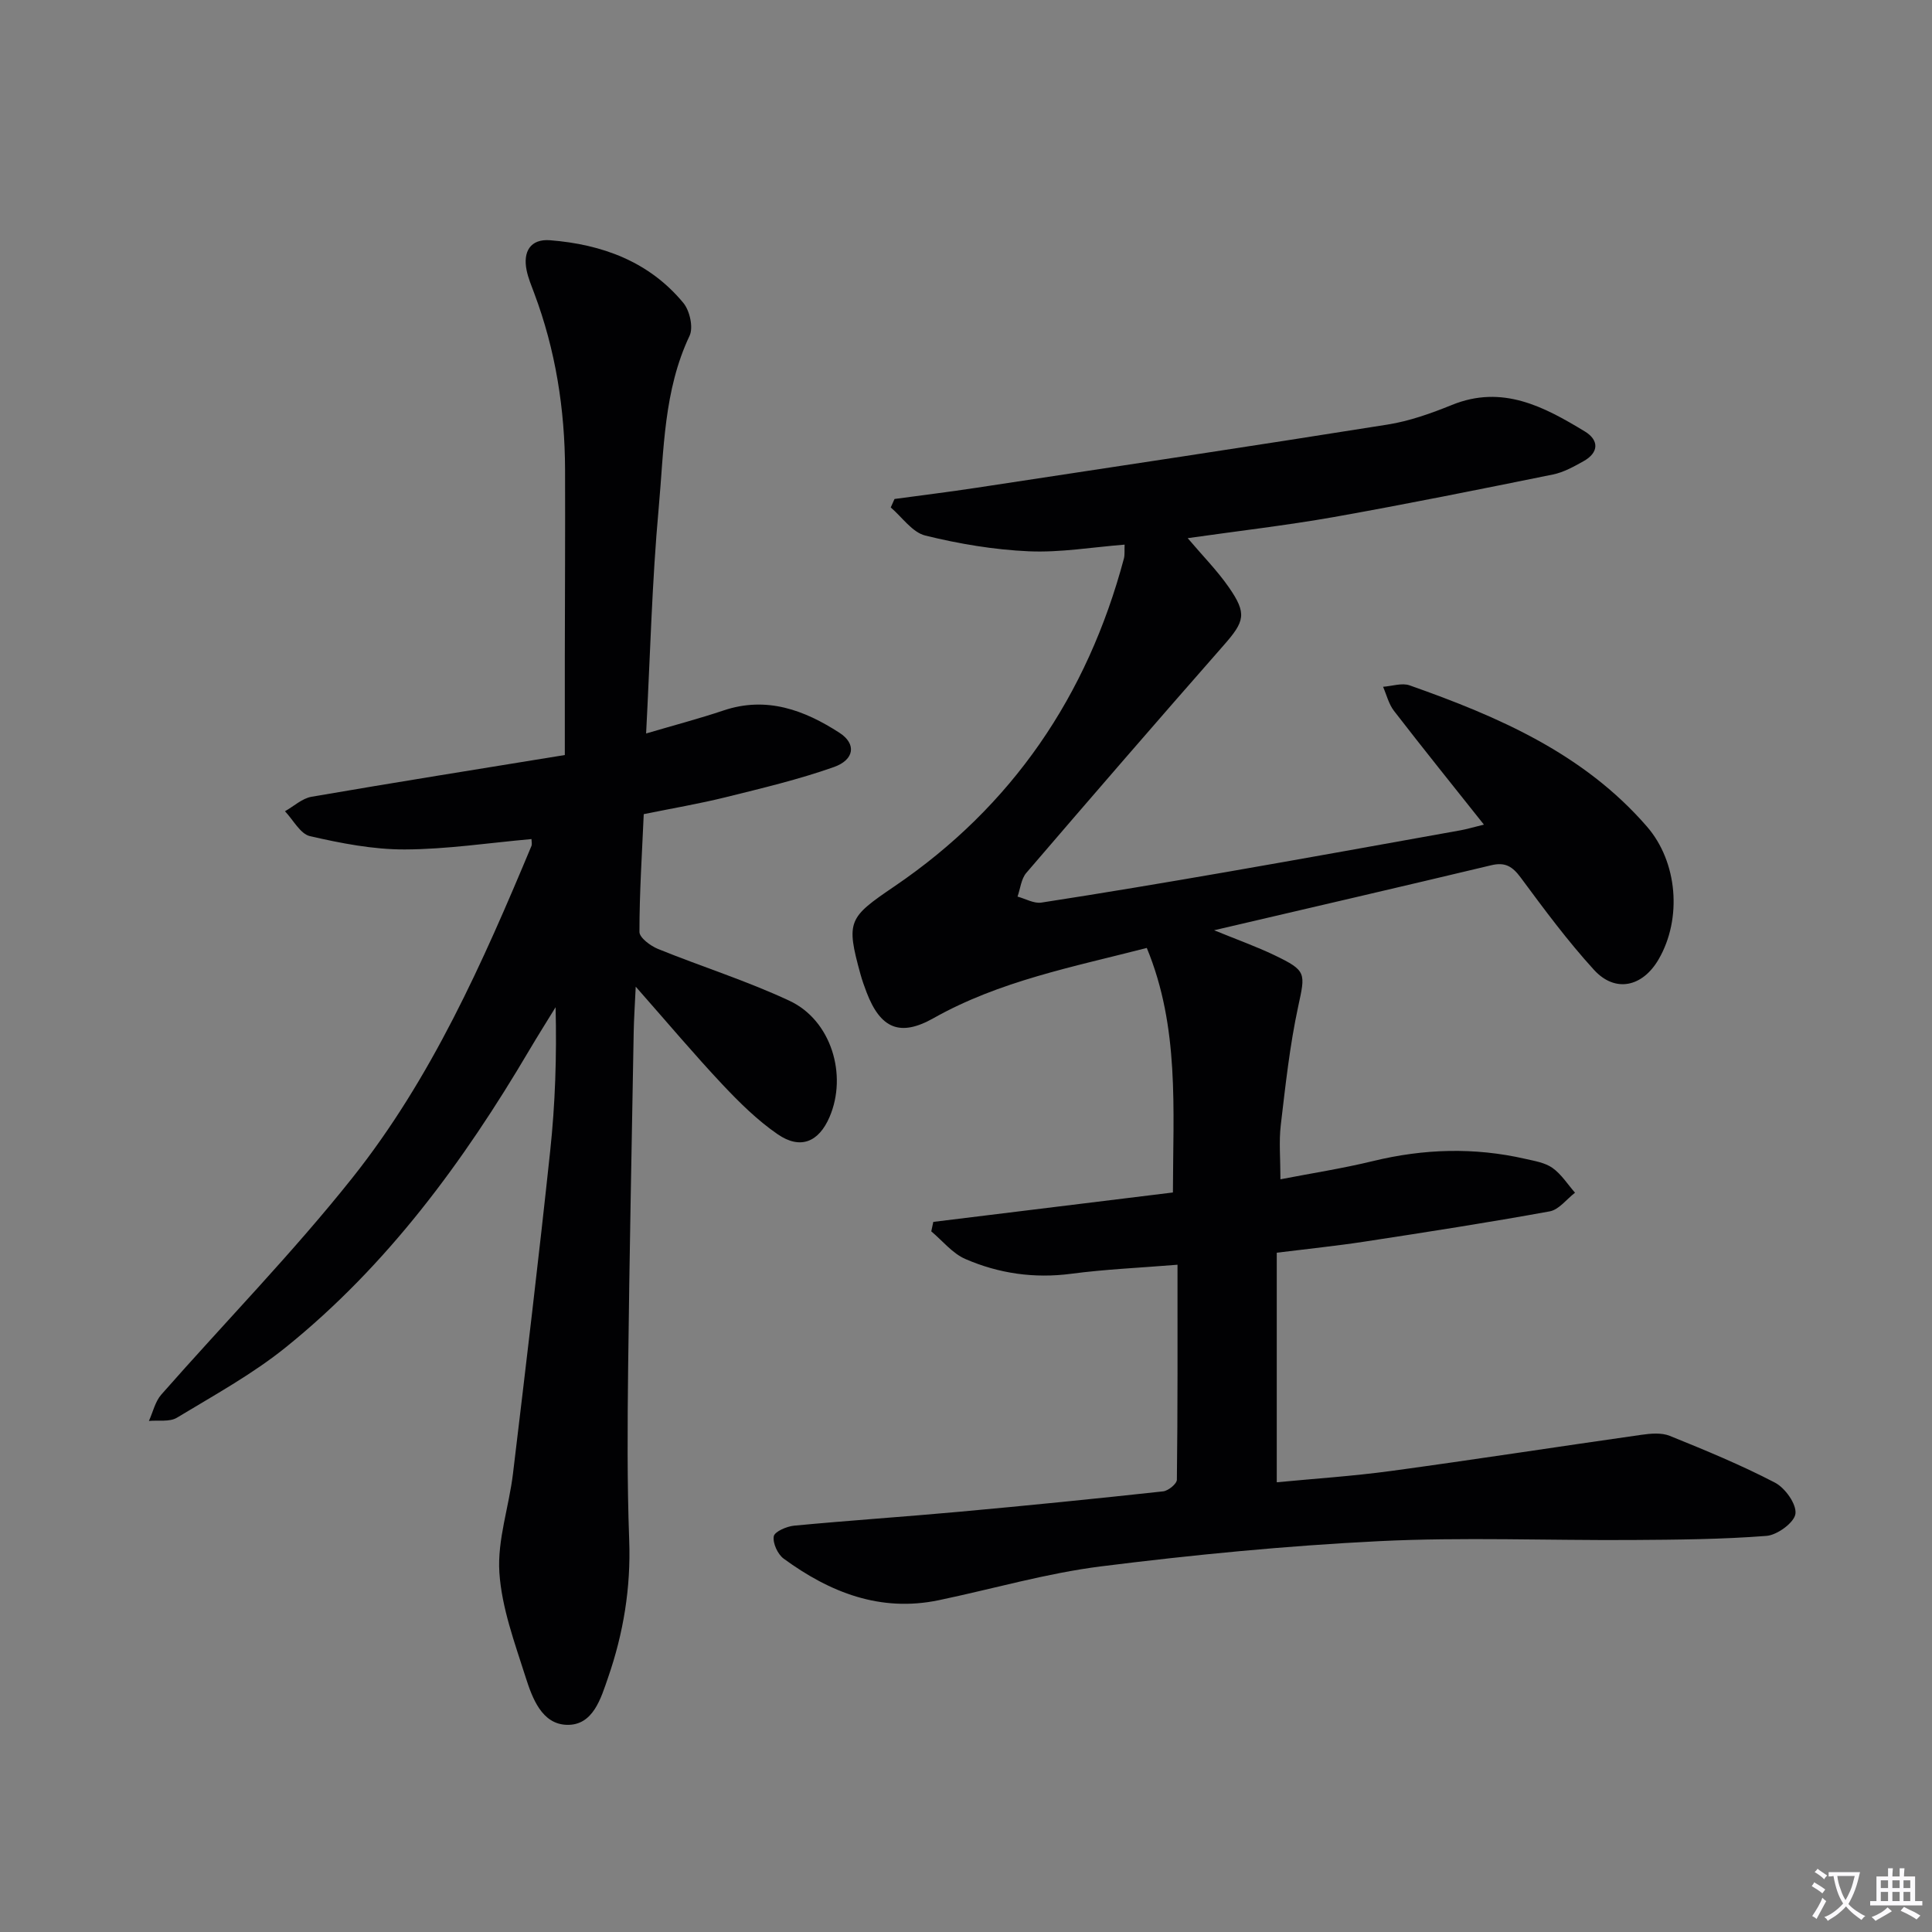
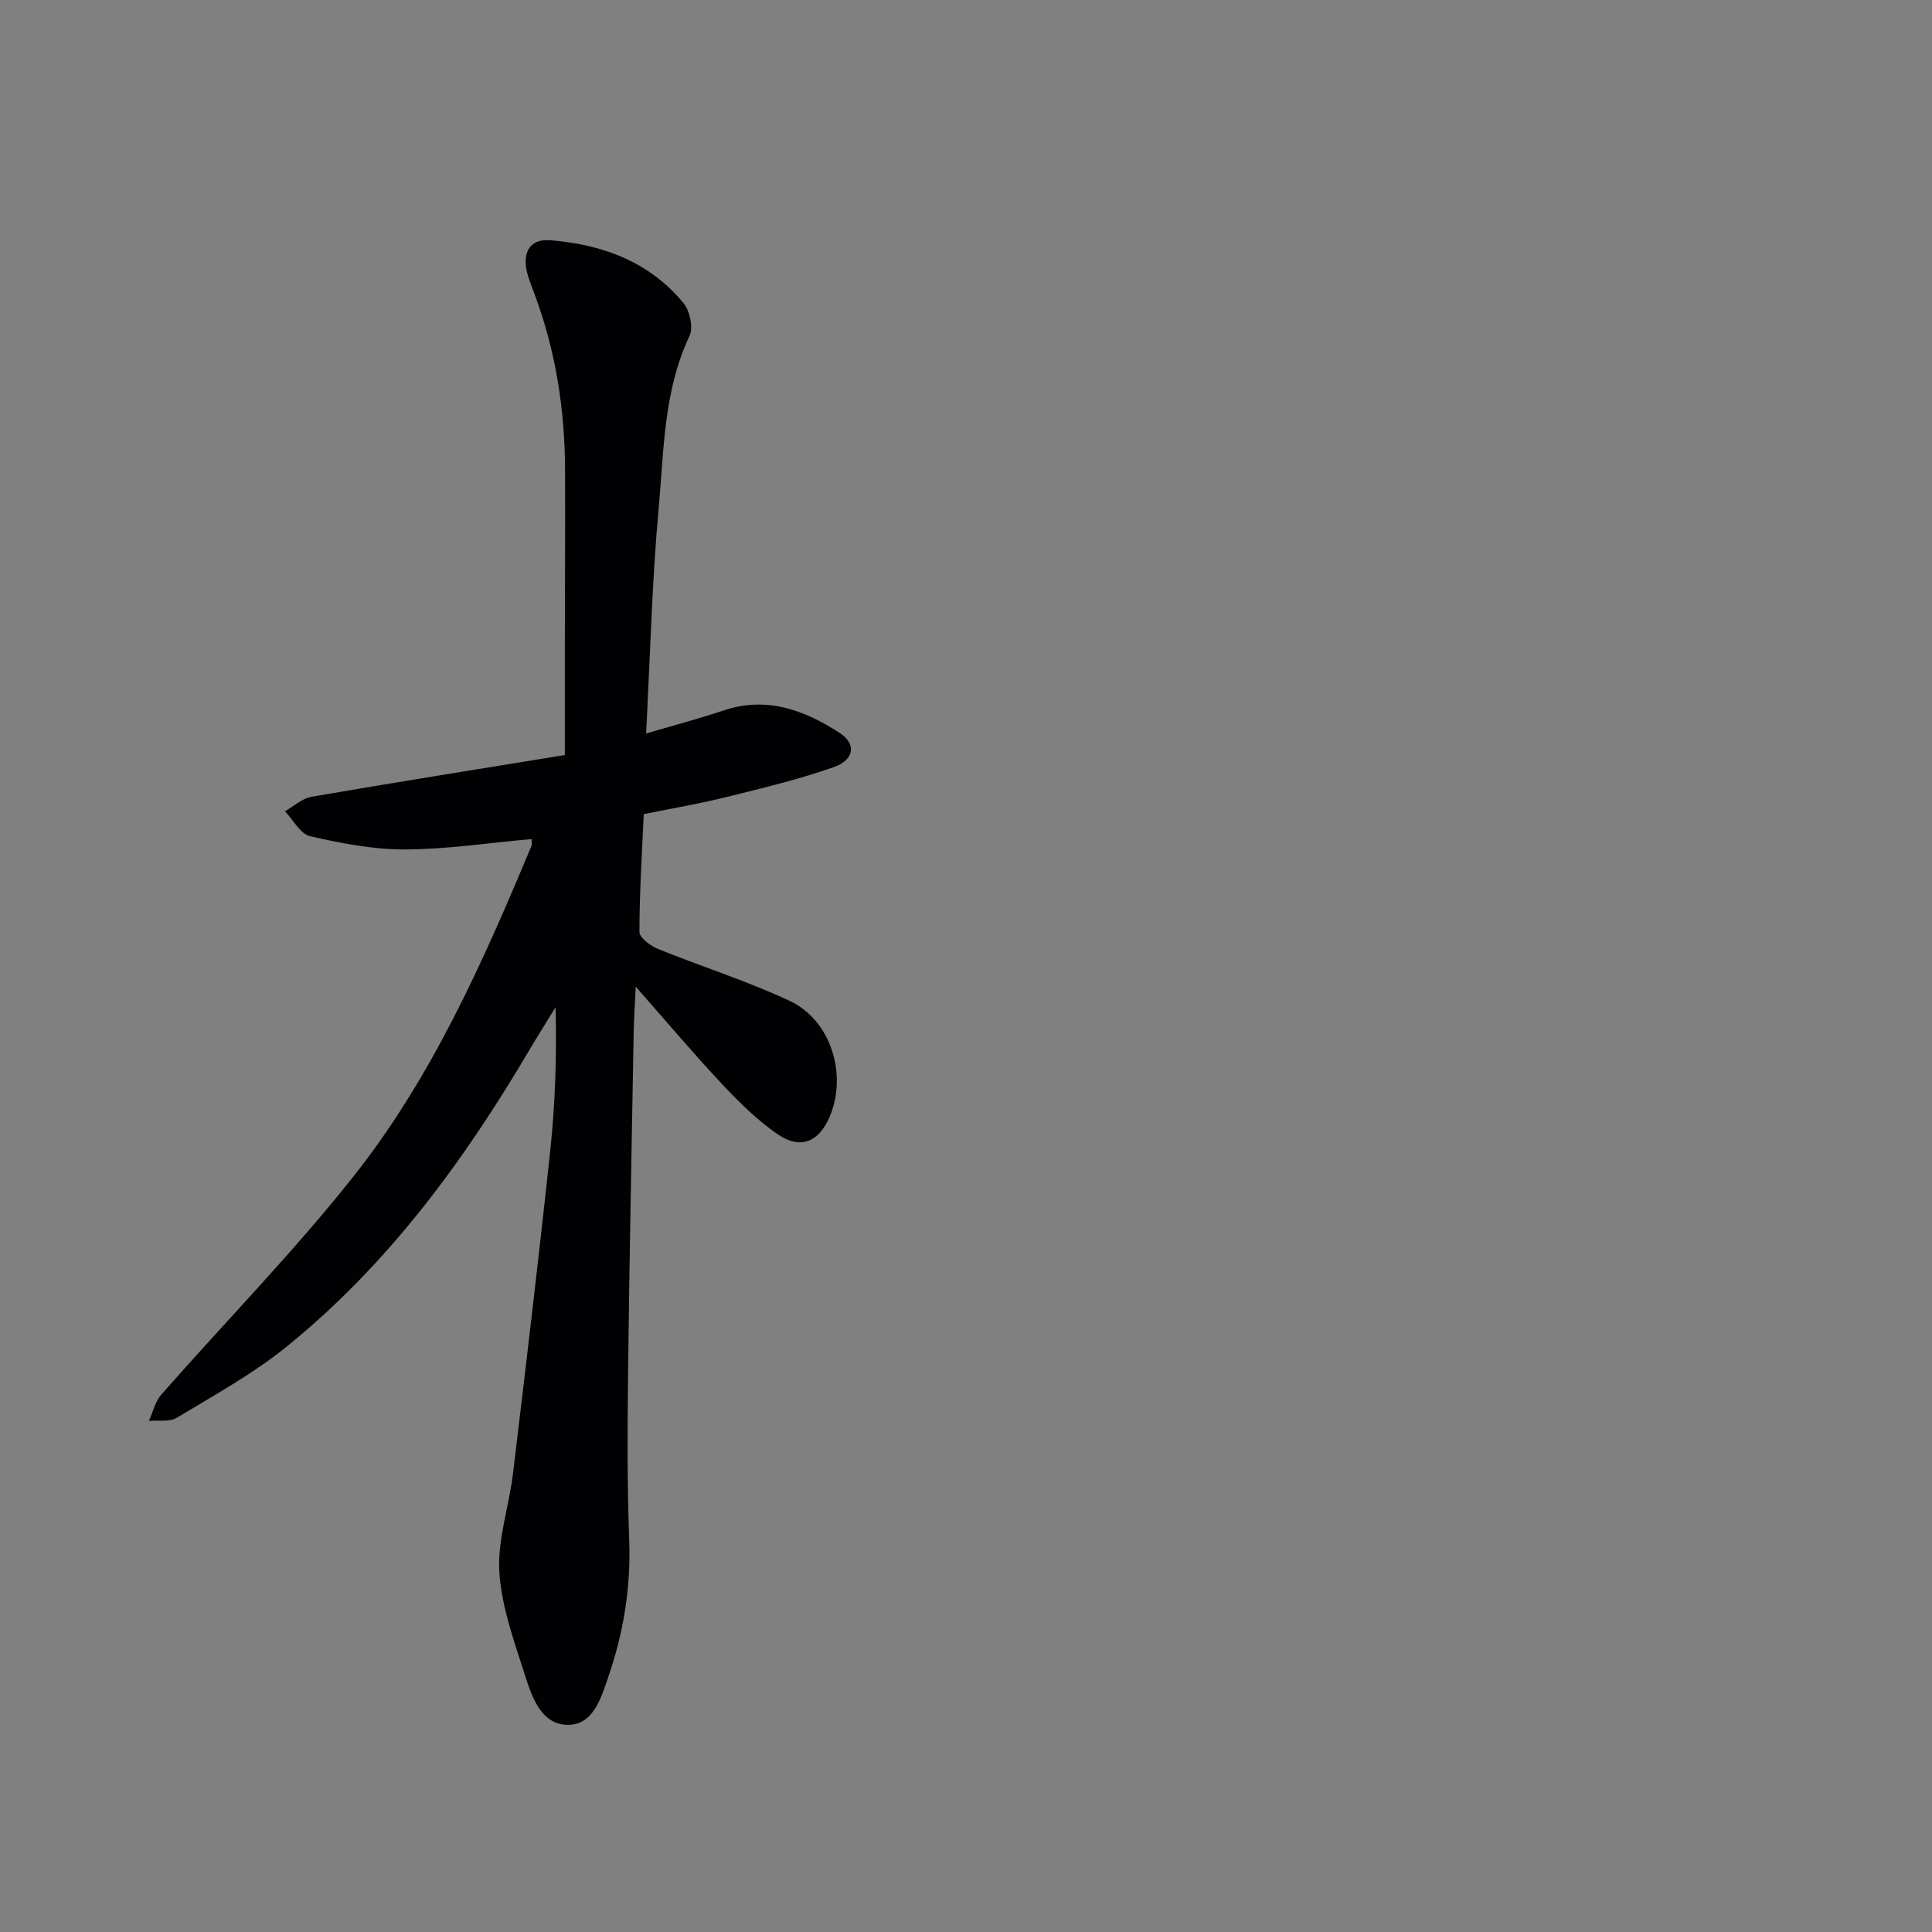
<svg xmlns="http://www.w3.org/2000/svg" enable-background="new 0 0 400 400" viewBox="0 0 400 400">
  <rect x="0" y="0" width="400" height="400" fill="#808080" stroke="none" />
-   <path d="m377.9 391.2c-.2.3-.4.5-.6.8-.7-.6-1.4-1-2.2-1.5.2-.3.4-.5.5-.8.6.4 1.4.8 2.3 1.5zm-1.8 6.1c-.2-.2-.5-.4-.9-.6.4-.6.8-1.2 1.2-1.9s.7-1.3.9-1.9c.3.3.5.5.8.7-.7 1.3-1.4 2.6-2 3.7zm2.2-9c-.3.3-.5.5-.6.8-.6-.6-1.3-1.1-2-1.5.3-.3.5-.5.6-.7.6.5 1.3.9 2 1.4zm.3.2v-.9h2 4.5c-.3 1.3-.6 2.5-1 3.6s-.9 2.1-1.4 3c.4.5 1 1 1.6 1.4s1.2.8 1.9 1.1c-.3.2-.5.4-.8.8-.4-.3-1-.7-1.6-1.2s-1.2-1.1-1.6-1.6c-.5.6-1.1 1.1-1.7 1.6s-1.4.9-2.1 1.4c-.1-.3-.3-.5-.7-.8.6-.2 1.2-.5 1.9-1s1.4-1.1 2-1.8c-.5-.8-.9-1.6-1.2-2.5s-.6-2-.8-3.2c-.4.1-.7.1-1 .1zm2.5 2.7c.3 1 .7 1.7 1 2.2.3-.5.6-1.1 1-2s.6-1.9.9-3h-3.2-.4c.1.9.3 1.8.7 2.8z" fill="#fbfafc" />
-   <path d="m396.5 388.5v1.5 3.6h1.5v.9c-.4 0-1 0-1.7 0h-7.9c-.5 0-.9 0-1.2 0v-.9h1.3v-3.5c0-.7 0-1.2 0-1.6h2.4c0-.8 0-1.4 0-1.7h1c0 .3-.1.8-.1 1.7h1.5c0-.8 0-1.4 0-1.7h1c0 .3-.1.9-.1 1.7zm-8.2 9.2c-.2-.3-.5-.5-.8-.8.8-.3 1.4-.6 1.9-.9s1-.7 1.4-1.1c.3.3.6.5.9.8-1.6 1-2.8 1.6-3.4 2zm2.6-6.8v-1.6h-1.5v1.6zm0 2.7v-1.9h-1.5v1.9zm2.4-2.7v-1.6h-1.5v1.6zm0 2.7v-1.9h-1.5v1.9zm.2 2 .7-.8c.4.2.9.5 1.6.8s1.3.7 1.8 1c-.3.3-.5.5-.8.8-.4-.3-1.5-1-3.3-1.8zm2-4.7v-1.6h-1.4v1.6zm0 2.7v-1.9h-1.4v1.9z" fill="#fbfafc" />
  <g fill="#010103">
-     <path d="m245.9 111.42c3.08 3.64 6.1 6.69 8.51 10.16 3.8 5.47 3.3 7.06-1.06 12.02-13.72 15.62-27.33 31.35-40.87 47.13-1.06 1.24-1.23 3.25-1.81 4.9 1.65.45 3.4 1.48 4.95 1.24 12.79-1.97 25.55-4.12 38.3-6.33 16.18-2.81 32.34-5.74 48.5-8.64 1.27-.23 2.51-.61 4.81-1.17-6.53-8.22-12.65-15.82-18.62-23.55-1.09-1.41-1.53-3.31-2.26-4.99 1.85-.13 3.91-.86 5.51-.29 18.31 6.46 35.99 14.09 49.12 29.23 6.37 7.34 7.3 19.07 2.43 27.47-3.33 5.75-8.99 7.01-13.38 2.21-5.47-5.99-10.33-12.56-15.17-19.1-1.71-2.31-3.21-3.27-6.11-2.57-18.71 4.47-37.45 8.8-57.38 13.46 4.82 1.97 8.74 3.37 12.48 5.16 6.74 3.23 6.41 3.7 4.92 10.65-1.74 8.07-2.63 16.33-3.6 24.54-.4 3.4-.07 6.88-.07 11.21 6.34-1.23 12.81-2.23 19.15-3.77 10.52-2.56 21-2.88 31.55-.46 1.93.44 4.08.78 5.63 1.88 1.84 1.31 3.13 3.38 4.66 5.13-1.74 1.33-3.32 3.51-5.24 3.86-12.73 2.32-25.52 4.3-38.31 6.26-5.74.88-11.52 1.47-18.2 2.3v47.53c7.63-.74 15.71-1.26 23.72-2.35 17.26-2.35 34.47-5.02 51.72-7.47 1.95-.28 4.2-.49 5.93.21 7.37 2.98 14.74 6.02 21.77 9.68 2.11 1.1 4.49 4.43 4.25 6.44-.22 1.81-3.76 4.42-6 4.59-9.25.72-18.55.79-27.84.85-17.46.11-34.95-.62-52.36.24-19.23.95-38.45 2.82-57.57 5.22-11.3 1.42-22.38 4.66-33.57 7-12.14 2.54-22.58-1.61-32.14-8.6-1.24-.91-2.29-3.21-2.05-4.62.17-.98 2.68-2.06 4.22-2.21 11.41-1.08 22.84-1.84 34.25-2.88 14.06-1.28 28.11-2.69 42.15-4.22 1.06-.12 2.83-1.56 2.84-2.41.18-14.62.13-29.25.13-44.51-7.85.64-14.97.94-22 1.87-7.67 1.01-14.99-.05-21.93-3.06-2.67-1.16-4.72-3.77-7.05-5.72.14-.65.28-1.31.42-1.96 16.42-2.01 32.84-4.03 49.61-6.09.03-17.26 1.38-34.21-5.41-50.63-15.28 3.94-30.47 6.83-44.17 14.55-6.94 3.91-10.97 2.13-13.84-5.35-.47-1.24-.92-2.49-1.27-3.76-3.04-11.03-2.48-11.72 7.02-18.18 24.39-16.57 39.94-39.47 47.52-67.87.21-.78.09-1.64.15-2.89-6.74.53-13.32 1.67-19.85 1.38-7.19-.32-14.43-1.54-21.42-3.26-2.7-.67-4.79-3.8-7.15-5.82.26-.58.52-1.17.78-1.75 5.67-.77 11.35-1.47 17.01-2.33 28.37-4.31 56.74-8.57 85.08-13.08 4.54-.72 9.02-2.32 13.31-4.06 10.46-4.25 19.06.36 27.5 5.47 2.96 1.79 3 4.37-.27 6.19-2 1.12-4.11 2.29-6.31 2.74-15.1 3.06-30.2 6.11-45.37 8.81-9.88 1.74-19.88 2.89-30.25 4.37z" />
    <path d="m110.04 173.72c-8.8.78-17.52 2.12-26.24 2.15-6.55.02-13.19-1.28-19.61-2.75-2.02-.46-3.48-3.37-5.19-5.16 1.83-1.03 3.55-2.66 5.5-3 17.3-2.98 34.65-5.74 52.44-8.64 0-7.24-.01-13.71 0-20.18.02-12.96.09-25.91.05-38.87-.04-12.56-1.96-24.8-6.4-36.6-.58-1.55-1.23-3.1-1.56-4.71-.8-3.9.82-6.54 4.86-6.22 10.77.85 20.52 4.41 27.6 12.99 1.32 1.6 2.09 5.06 1.28 6.79-5.38 11.34-5.3 23.63-6.39 35.62-1.39 15.22-1.76 30.52-2.61 46.72 5.8-1.71 10.97-3.07 16.04-4.77 8.92-3 16.75-.06 24 4.63 3.54 2.29 3.1 5.58-1.16 7.09-7.3 2.58-14.89 4.38-22.42 6.25-5.46 1.35-11.02 2.29-16.95 3.5-.36 8.18-.89 16.28-.89 24.38 0 1.2 2.28 2.89 3.84 3.53 9.05 3.67 18.43 6.61 27.26 10.75 8.59 4.03 12.01 15.31 8.26 24.04-2.23 5.2-6.05 6.81-10.75 3.57-4.2-2.89-7.93-6.58-11.44-10.31-5.8-6.17-11.26-12.66-17.94-20.24-.19 4.03-.37 6.69-.42 9.35-.41 23.14-.88 46.29-1.15 69.43-.14 11.95-.22 23.92.22 35.86.36 9.81-1.2 19.24-4.37 28.39-1.48 4.26-3.07 9.95-8.54 9.8-5.18-.14-7.15-5.52-8.54-9.88-2.26-7.11-4.95-14.35-5.43-21.66-.44-6.74 2-13.63 2.82-20.5 2.67-22.24 5.33-44.49 7.7-66.77 1.04-9.73 1.37-19.54 1.12-29.77-1.82 2.97-3.69 5.92-5.46 8.92-13.62 23.09-29.36 44.52-50.37 61.47-6.94 5.6-14.9 9.96-22.57 14.6-1.52.92-3.85.48-5.8.67.84-1.84 1.29-4.01 2.57-5.46 13.17-14.98 27.16-29.29 39.56-44.88 16.37-20.58 26.99-44.57 37.07-68.7.16-.42.01-.95.01-1.43z" />
  </g>
</svg>